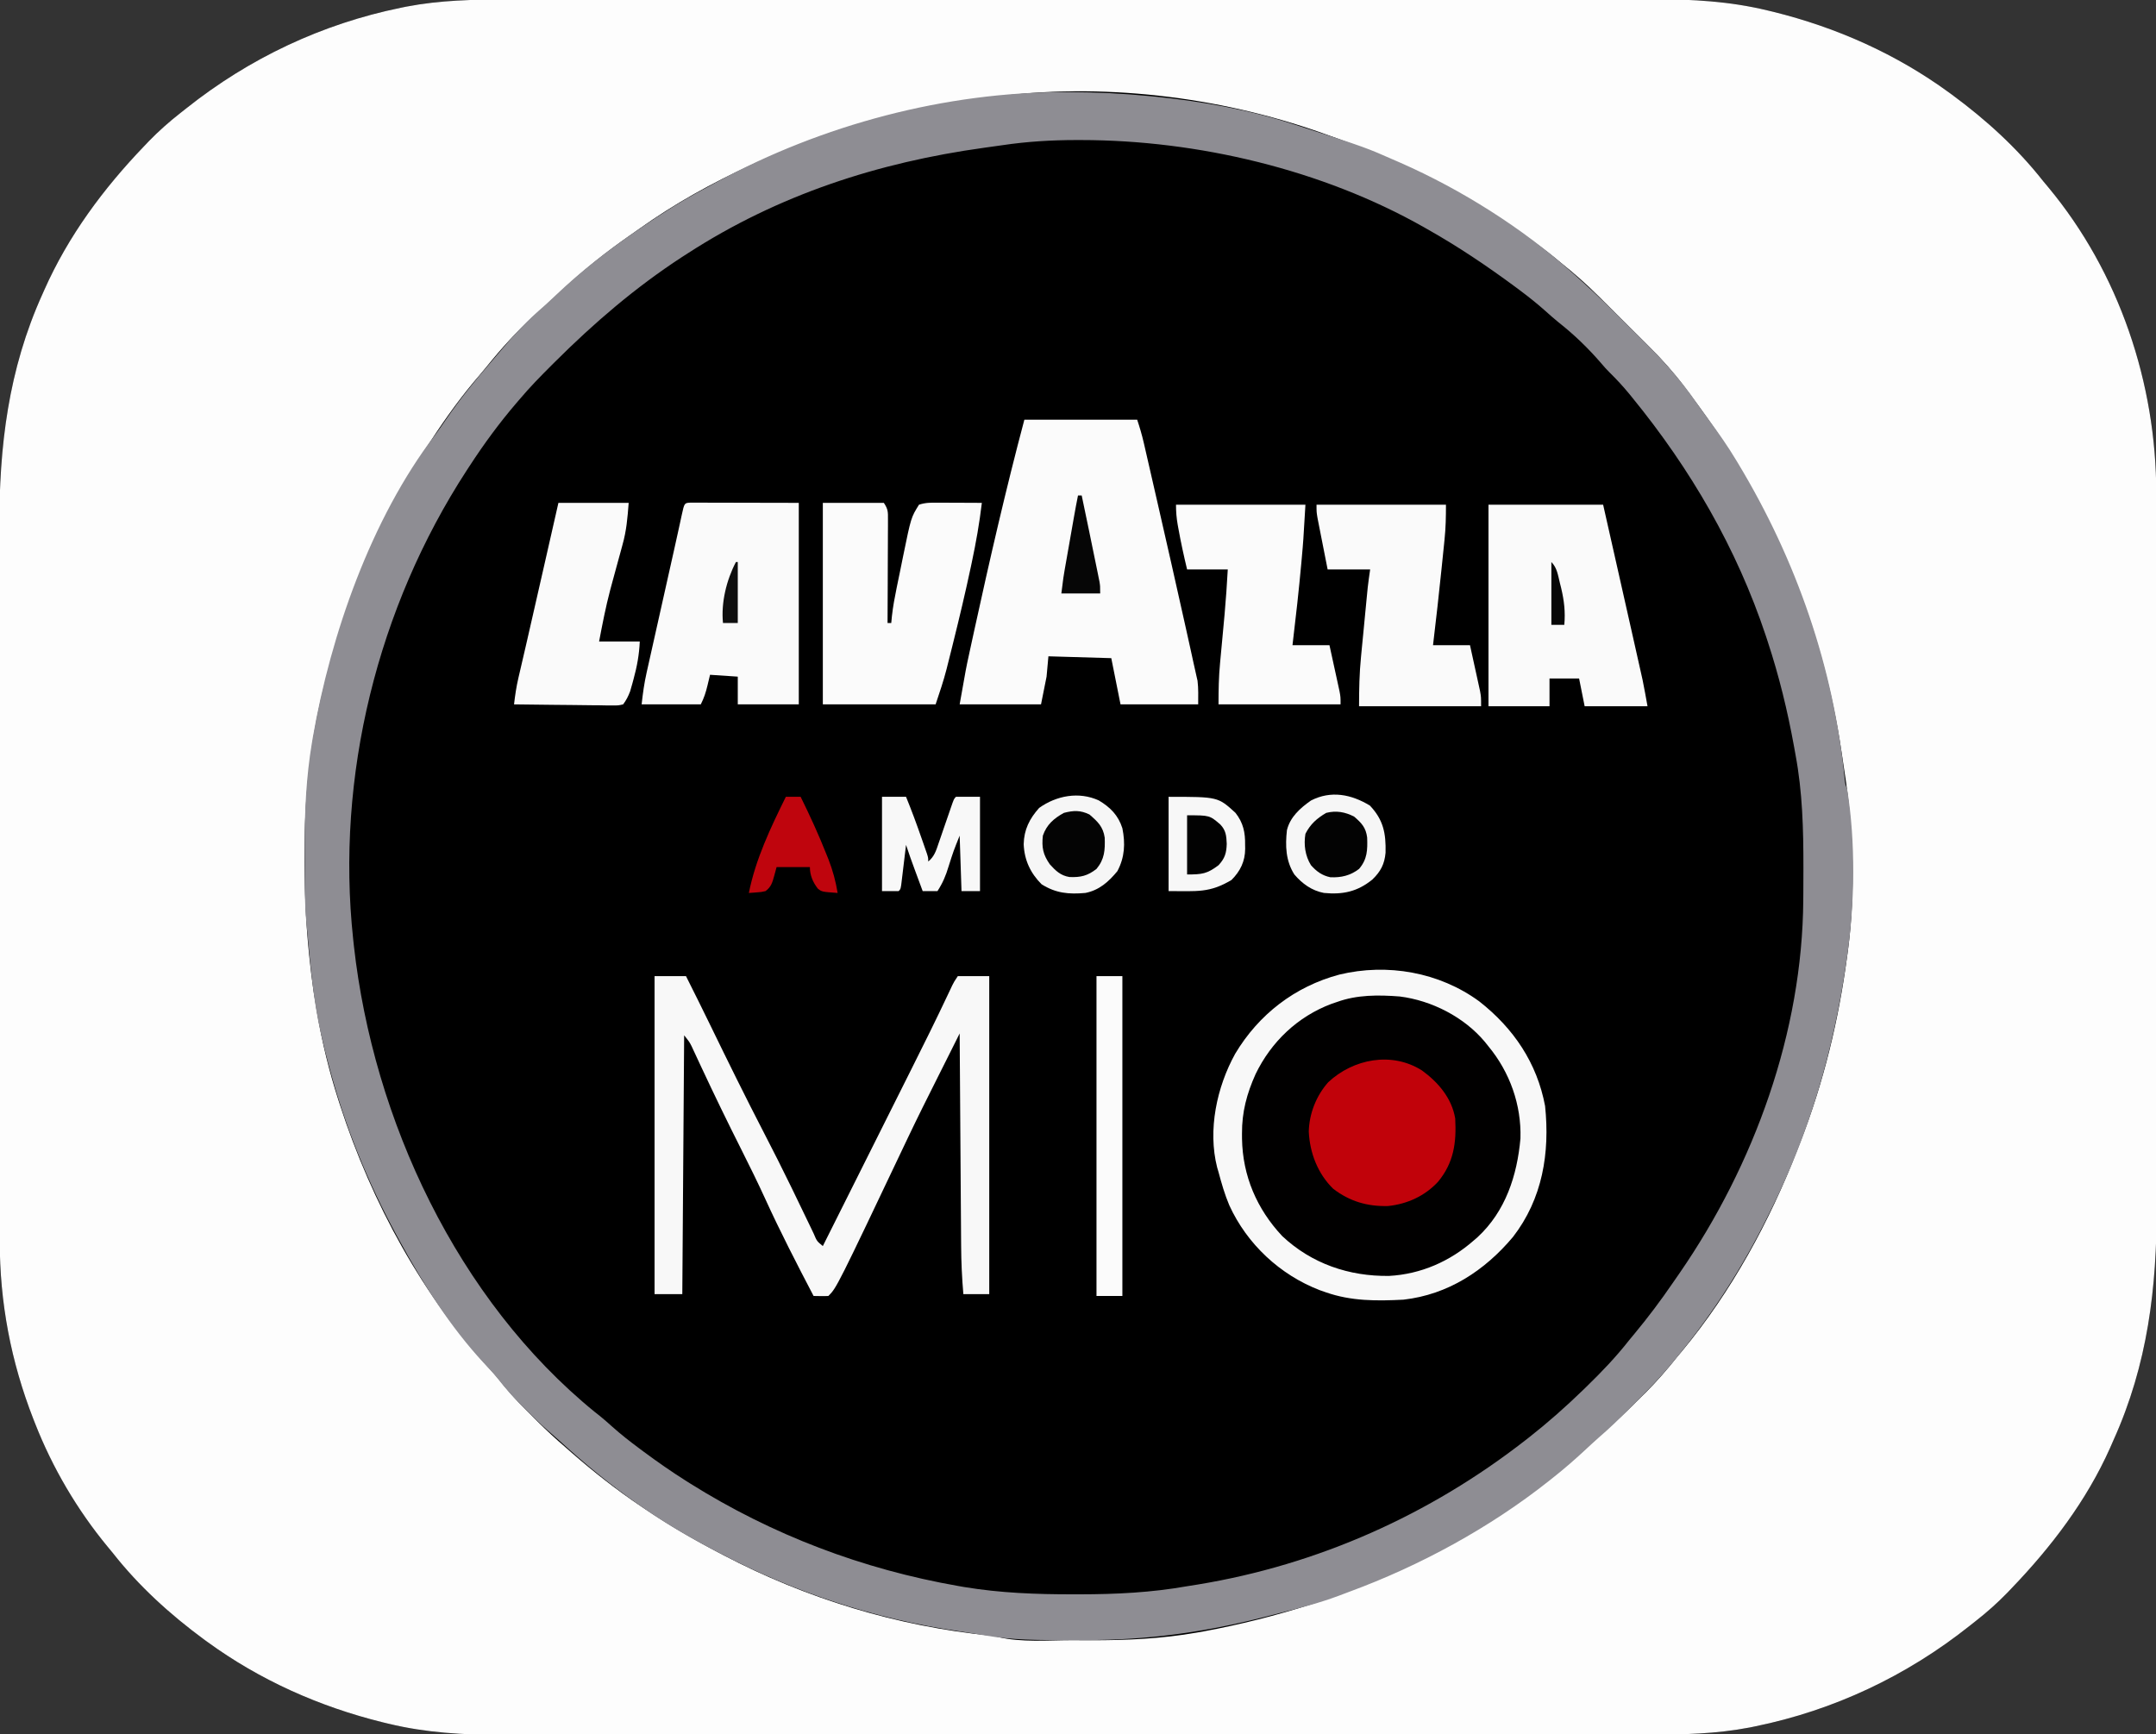
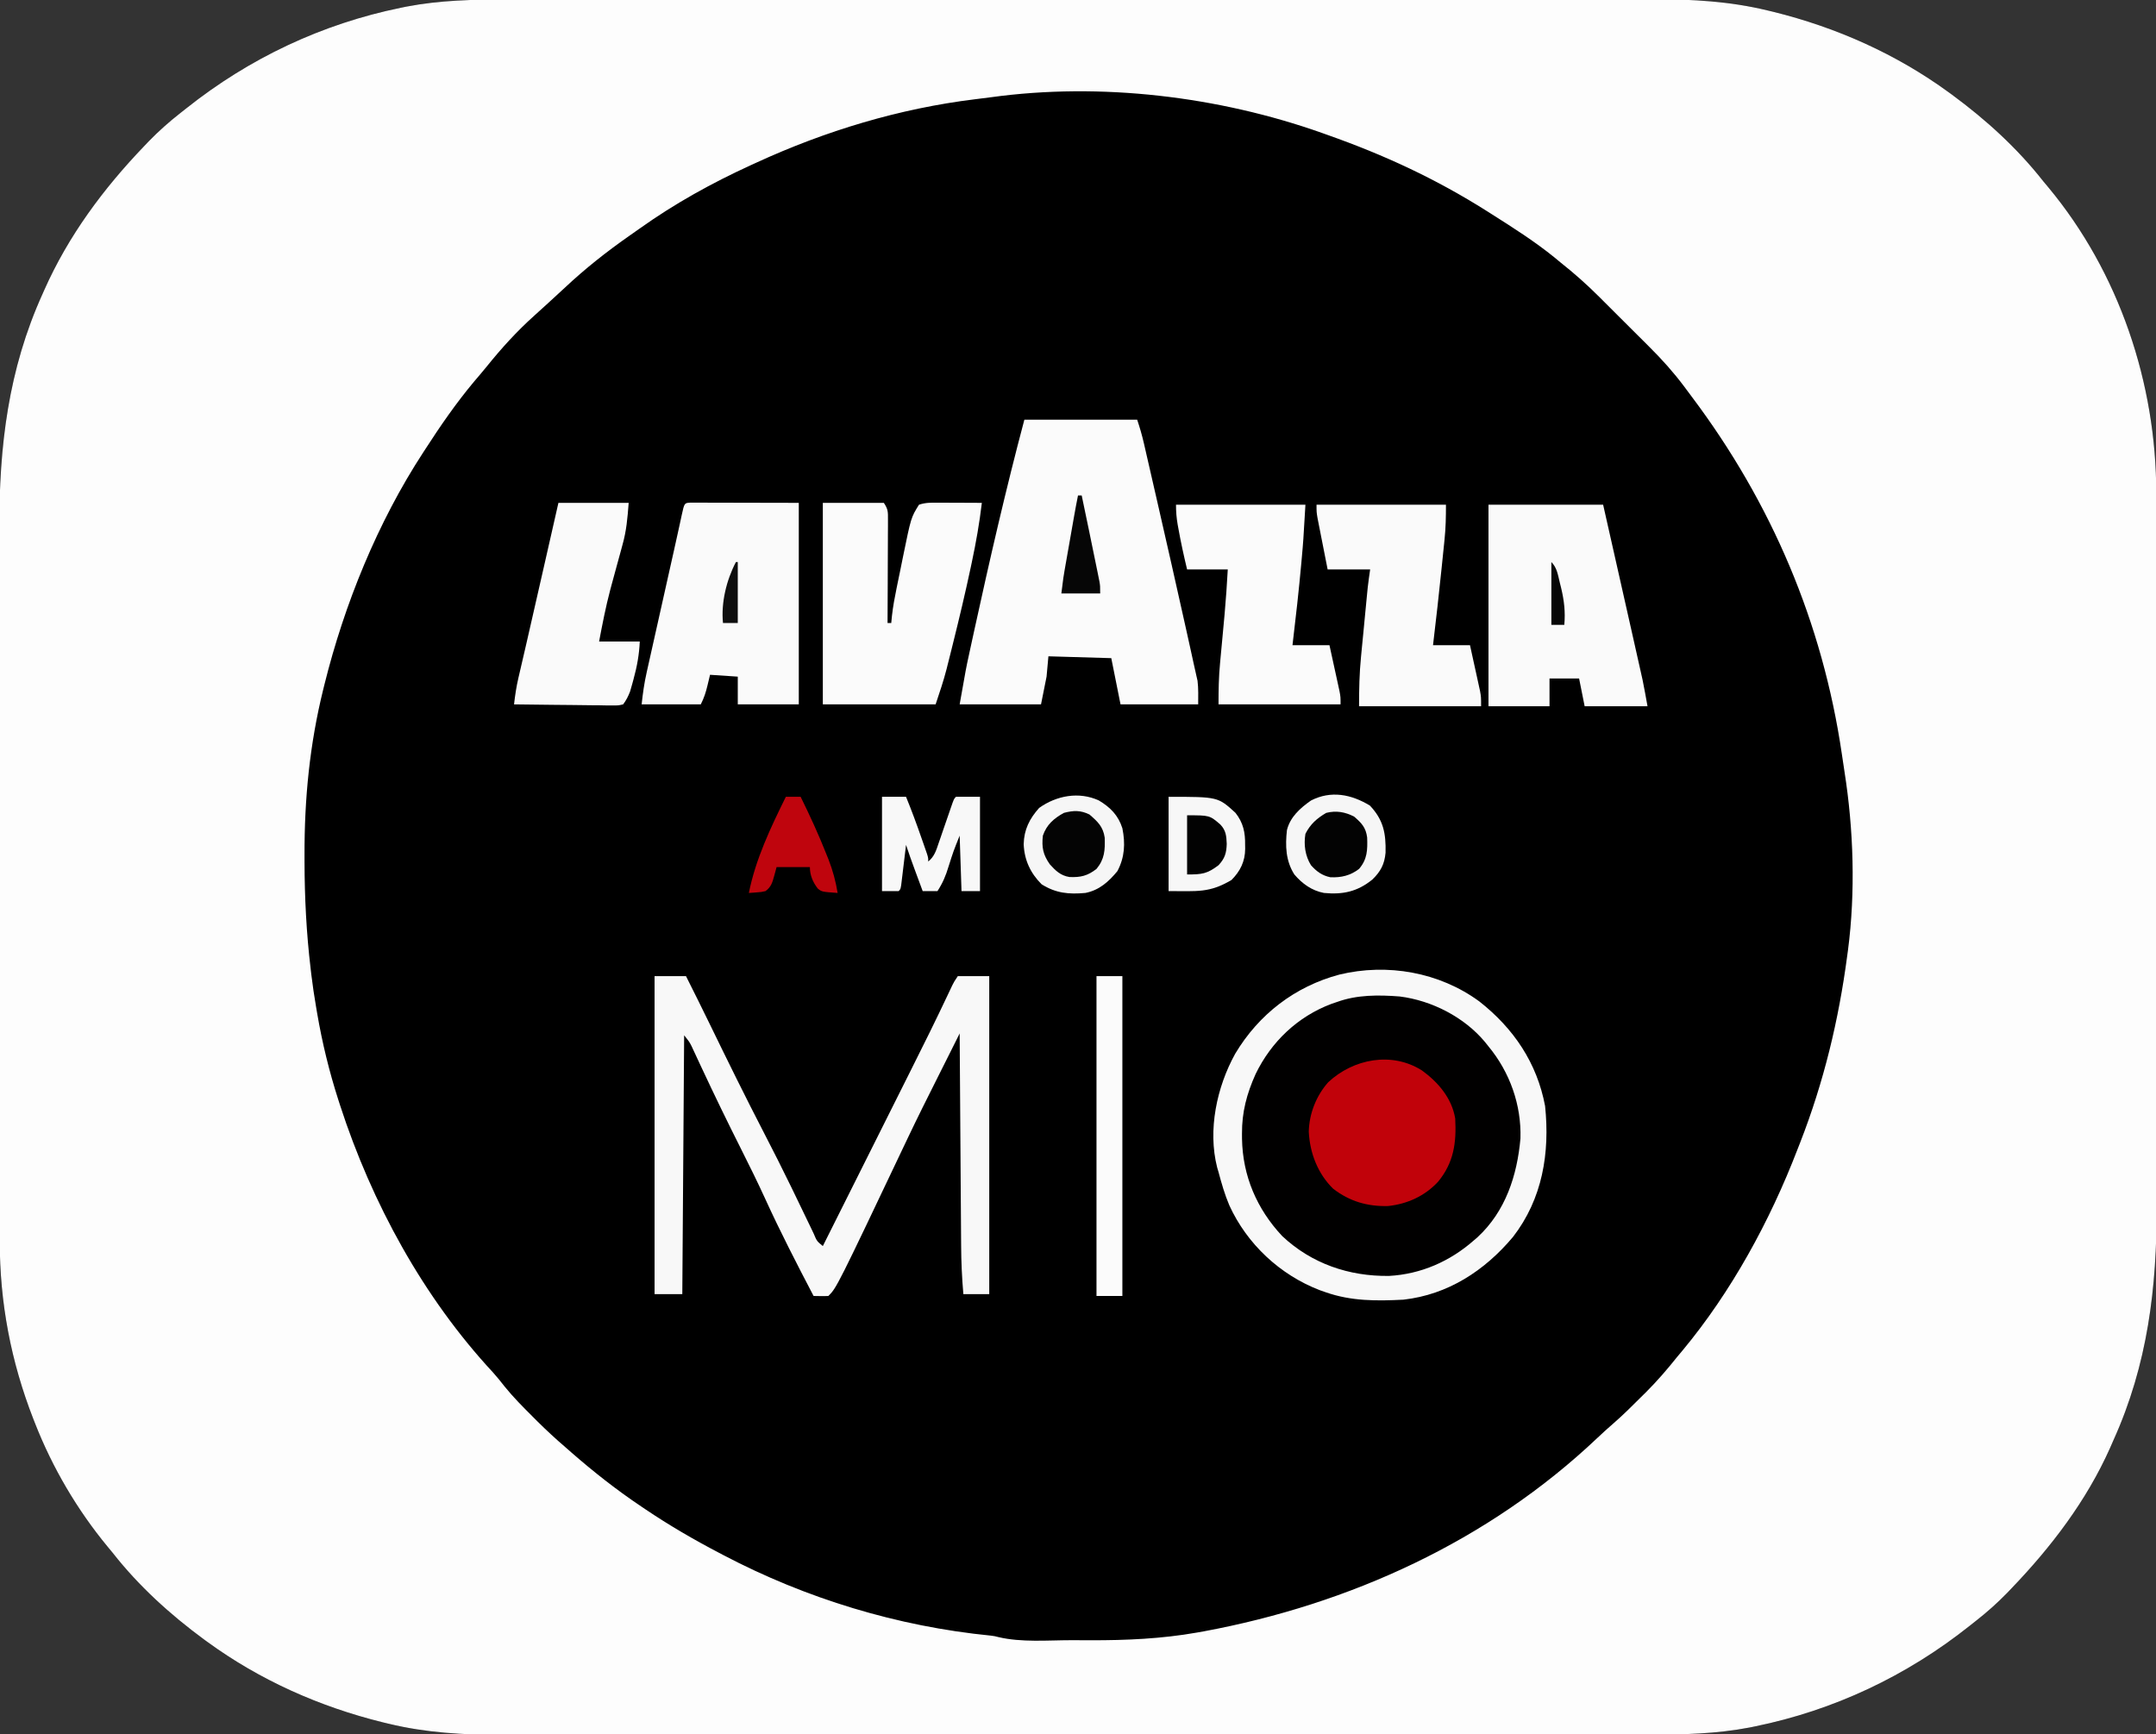
<svg xmlns="http://www.w3.org/2000/svg" width="1166" height="938">
  <rect width="100%" height="100%" fill="#333333" stroke="none" />
  <path d="M0 0 C2.77 -0.002 5.541 -0.007 8.311 -0.012 C14.309 -0.02 20.306 -0.022 26.304 -0.018 C35.224 -0.013 44.143 -0.019 53.063 -0.027 C69.924 -0.042 86.786 -0.044 103.648 -0.042 C116.673 -0.04 129.699 -0.042 142.725 -0.046 C144.599 -0.046 146.474 -0.047 148.348 -0.048 C151.173 -0.049 153.998 -0.049 156.823 -0.05 C183.073 -0.059 209.323 -0.063 235.574 -0.059 C237.057 -0.059 237.057 -0.059 238.57 -0.059 C243.58 -0.058 248.591 -0.057 253.601 -0.056 C255.094 -0.056 255.094 -0.056 256.617 -0.055 C258.629 -0.055 260.641 -0.055 262.653 -0.054 C293.954 -0.049 325.254 -0.057 356.554 -0.075 C391.759 -0.096 426.964 -0.107 462.169 -0.103 C465.927 -0.103 469.685 -0.102 473.443 -0.102 C474.368 -0.102 475.293 -0.102 476.246 -0.102 C490.18 -0.1 504.113 -0.107 518.046 -0.118 C533.904 -0.13 549.761 -0.131 565.619 -0.119 C574.479 -0.112 583.338 -0.114 592.198 -0.127 C598.134 -0.136 604.07 -0.133 610.006 -0.121 C613.376 -0.115 616.746 -0.115 620.117 -0.125 C640.751 -0.183 661.175 1.005 681.298 5.886 C682.358 6.139 683.419 6.392 684.512 6.653 C718.733 15.114 750.988 29.473 779.485 50.261 C780.05 50.673 780.616 51.085 781.198 51.51 C799.509 64.988 816.426 80.365 830.485 98.261 C831.413 99.379 832.344 100.495 833.278 101.608 C871.532 147.611 891.66 207.654 891.626 267.119 C891.628 268.926 891.631 270.733 891.635 272.539 C891.643 277.483 891.645 282.426 891.645 287.37 C891.647 292.71 891.655 298.051 891.661 303.391 C891.675 315.061 891.681 326.731 891.685 338.402 C891.688 345.698 891.692 352.994 891.697 360.291 C891.709 380.519 891.719 400.747 891.723 420.975 C891.723 422.269 891.723 423.563 891.723 424.895 C891.724 426.192 891.724 427.489 891.724 428.824 C891.725 431.451 891.725 434.078 891.725 436.706 C891.726 438.009 891.726 439.312 891.726 440.654 C891.73 461.743 891.747 482.833 891.771 503.922 C891.795 525.608 891.807 547.295 891.808 568.981 C891.809 581.143 891.815 593.305 891.833 605.467 C891.848 615.829 891.853 626.191 891.845 636.553 C891.841 641.83 891.842 647.106 891.856 652.383 C891.969 696.86 886.99 738.278 868.485 779.261 C867.864 780.679 867.243 782.097 866.622 783.515 C853.947 811.932 834.934 836.91 813.485 859.261 C812.632 860.155 811.778 861.05 810.899 861.972 C805.617 867.387 800.082 872.313 794.125 876.976 C792.962 877.887 791.802 878.805 790.646 879.726 C756.622 906.79 717.319 925.355 674.673 934.073 C673.72 934.268 672.767 934.463 671.786 934.664 C653.514 938.172 635.524 938.55 616.97 938.521 C614.2 938.523 611.43 938.528 608.66 938.533 C602.662 938.542 596.664 938.543 590.666 938.539 C581.747 938.534 572.827 938.54 563.908 938.549 C547.046 938.564 530.184 938.566 513.323 938.563 C500.297 938.561 487.271 938.563 474.246 938.567 C472.371 938.568 470.497 938.568 468.622 938.569 C465.797 938.57 462.973 938.571 460.148 938.572 C433.897 938.58 407.647 938.585 381.397 938.58 C380.408 938.58 379.419 938.58 378.401 938.58 C373.39 938.579 368.379 938.578 363.369 938.577 C361.876 938.577 361.876 938.577 360.354 938.577 C358.342 938.577 356.329 938.576 354.317 938.576 C323.017 938.57 291.717 938.578 260.416 938.597 C225.211 938.618 190.006 938.628 154.801 938.624 C151.043 938.624 147.286 938.624 143.528 938.623 C142.602 938.623 141.677 938.623 140.724 938.623 C126.791 938.622 112.857 938.628 98.924 938.639 C83.067 938.651 67.209 938.653 51.352 938.64 C42.492 938.634 33.632 938.635 24.772 938.649 C18.836 938.657 12.9 938.654 6.965 938.643 C3.594 938.637 0.224 938.637 -3.146 938.647 C-23.781 938.705 -44.205 937.516 -64.327 932.636 C-65.388 932.383 -66.449 932.13 -67.542 931.869 C-101.763 923.408 -134.018 909.048 -162.515 888.261 C-163.08 887.849 -163.645 887.436 -164.228 887.012 C-182.535 873.536 -199.466 858.161 -213.515 840.261 C-214.455 839.119 -215.398 837.98 -216.343 836.843 C-232.743 816.989 -246.105 794.244 -255.515 770.261 C-255.834 769.452 -256.153 768.644 -256.482 767.811 C-268.631 736.674 -274.674 704.795 -274.655 671.402 C-274.658 669.595 -274.661 667.789 -274.664 665.982 C-274.672 661.039 -274.674 656.095 -274.675 651.152 C-274.677 645.811 -274.684 640.471 -274.691 635.13 C-274.705 623.46 -274.711 611.79 -274.715 600.12 C-274.718 592.823 -274.722 585.527 -274.726 578.23 C-274.739 558.002 -274.749 537.774 -274.752 517.546 C-274.753 516.252 -274.753 514.959 -274.753 513.626 C-274.753 512.329 -274.753 511.033 -274.754 509.697 C-274.754 507.07 -274.755 504.443 -274.755 501.816 C-274.755 500.513 -274.755 499.21 -274.756 497.867 C-274.76 476.778 -274.777 455.689 -274.8 434.6 C-274.824 412.913 -274.837 391.227 -274.838 369.54 C-274.839 357.378 -274.844 345.216 -274.863 333.054 C-274.878 322.692 -274.883 312.331 -274.875 301.969 C-274.871 296.692 -274.872 291.415 -274.886 286.138 C-274.998 241.685 -270.057 200.21 -251.515 159.261 C-251.034 158.175 -251.034 158.175 -250.543 157.067 C-237.564 127.828 -218.597 102.271 -196.515 79.261 C-195.661 78.366 -194.808 77.471 -193.929 76.55 C-188.647 71.134 -183.111 66.208 -177.155 61.546 C-175.991 60.634 -174.832 59.717 -173.675 58.796 C-139.651 31.732 -100.348 13.166 -57.702 4.448 C-56.75 4.253 -55.797 4.058 -54.816 3.857 C-36.544 0.349 -18.554 -0.029 0 0 Z " fill="#000000" transform="translate(274.515,-0.261)" />
  <path d="M0 0 C2.77 -0.002 5.541 -0.007 8.311 -0.012 C14.309 -0.02 20.306 -0.022 26.304 -0.018 C35.224 -0.013 44.143 -0.019 53.063 -0.027 C69.924 -0.042 86.786 -0.044 103.648 -0.042 C116.673 -0.04 129.699 -0.042 142.725 -0.046 C144.599 -0.046 146.474 -0.047 148.348 -0.048 C151.173 -0.049 153.998 -0.049 156.823 -0.05 C183.073 -0.059 209.323 -0.063 235.574 -0.059 C237.057 -0.059 237.057 -0.059 238.57 -0.059 C243.58 -0.058 248.591 -0.057 253.601 -0.056 C255.094 -0.056 255.094 -0.056 256.617 -0.055 C258.629 -0.055 260.641 -0.055 262.653 -0.054 C293.954 -0.049 325.254 -0.057 356.554 -0.075 C391.759 -0.096 426.964 -0.107 462.169 -0.103 C465.927 -0.103 469.685 -0.102 473.443 -0.102 C474.368 -0.102 475.293 -0.102 476.246 -0.102 C490.18 -0.1 504.113 -0.107 518.046 -0.118 C533.904 -0.13 549.761 -0.131 565.619 -0.119 C574.479 -0.112 583.338 -0.114 592.198 -0.127 C598.134 -0.136 604.07 -0.133 610.006 -0.121 C613.376 -0.115 616.746 -0.115 620.117 -0.125 C640.751 -0.183 661.175 1.005 681.298 5.886 C682.358 6.139 683.419 6.392 684.512 6.653 C718.733 15.114 750.988 29.473 779.485 50.261 C780.05 50.673 780.616 51.085 781.198 51.51 C799.509 64.988 816.426 80.365 830.485 98.261 C831.413 99.379 832.344 100.495 833.278 101.608 C871.532 147.611 891.66 207.654 891.626 267.119 C891.628 268.926 891.631 270.733 891.635 272.539 C891.643 277.483 891.645 282.426 891.645 287.37 C891.647 292.71 891.655 298.051 891.661 303.391 C891.675 315.061 891.681 326.731 891.685 338.402 C891.688 345.698 891.692 352.994 891.697 360.291 C891.709 380.519 891.719 400.747 891.723 420.975 C891.723 422.269 891.723 423.563 891.723 424.895 C891.724 426.192 891.724 427.489 891.724 428.824 C891.725 431.451 891.725 434.078 891.725 436.706 C891.726 438.009 891.726 439.312 891.726 440.654 C891.73 461.743 891.747 482.833 891.771 503.922 C891.795 525.608 891.807 547.295 891.808 568.981 C891.809 581.143 891.815 593.305 891.833 605.467 C891.848 615.829 891.853 626.191 891.845 636.553 C891.841 641.83 891.842 647.106 891.856 652.383 C891.969 696.86 886.99 738.278 868.485 779.261 C867.864 780.679 867.243 782.097 866.622 783.515 C853.947 811.932 834.934 836.91 813.485 859.261 C812.632 860.155 811.778 861.05 810.899 861.972 C805.617 867.387 800.082 872.313 794.125 876.976 C792.962 877.887 791.802 878.805 790.646 879.726 C756.622 906.79 717.319 925.355 674.673 934.073 C673.72 934.268 672.767 934.463 671.786 934.664 C653.514 938.172 635.524 938.55 616.97 938.521 C614.2 938.523 611.43 938.528 608.66 938.533 C602.662 938.542 596.664 938.543 590.666 938.539 C581.747 938.534 572.827 938.54 563.908 938.549 C547.046 938.564 530.184 938.566 513.323 938.563 C500.297 938.561 487.271 938.563 474.246 938.567 C472.371 938.568 470.497 938.568 468.622 938.569 C465.797 938.57 462.973 938.571 460.148 938.572 C433.897 938.58 407.647 938.585 381.397 938.58 C380.408 938.58 379.419 938.58 378.401 938.58 C373.39 938.579 368.379 938.578 363.369 938.577 C361.876 938.577 361.876 938.577 360.354 938.577 C358.342 938.577 356.329 938.576 354.317 938.576 C323.017 938.57 291.717 938.578 260.416 938.597 C225.211 938.618 190.006 938.628 154.801 938.624 C151.043 938.624 147.286 938.624 143.528 938.623 C142.602 938.623 141.677 938.623 140.724 938.623 C126.791 938.622 112.857 938.628 98.924 938.639 C83.067 938.651 67.209 938.653 51.352 938.64 C42.492 938.634 33.632 938.635 24.772 938.649 C18.836 938.657 12.9 938.654 6.965 938.643 C3.594 938.637 0.224 938.637 -3.146 938.647 C-23.781 938.705 -44.205 937.516 -64.327 932.636 C-65.388 932.383 -66.449 932.13 -67.542 931.869 C-101.763 923.408 -134.018 909.048 -162.515 888.261 C-163.08 887.849 -163.645 887.436 -164.228 887.012 C-182.535 873.536 -199.466 858.161 -213.515 840.261 C-214.455 839.119 -215.398 837.98 -216.343 836.843 C-232.743 816.989 -246.105 794.244 -255.515 770.261 C-255.834 769.452 -256.153 768.644 -256.482 767.811 C-268.631 736.674 -274.674 704.795 -274.655 671.402 C-274.658 669.595 -274.661 667.789 -274.664 665.982 C-274.672 661.039 -274.674 656.095 -274.675 651.152 C-274.677 645.811 -274.684 640.471 -274.691 635.13 C-274.705 623.46 -274.711 611.79 -274.715 600.12 C-274.718 592.823 -274.722 585.527 -274.726 578.23 C-274.739 558.002 -274.749 537.774 -274.752 517.546 C-274.753 516.252 -274.753 514.959 -274.753 513.626 C-274.753 512.329 -274.753 511.033 -274.754 509.697 C-274.754 507.07 -274.755 504.443 -274.755 501.816 C-274.755 500.513 -274.755 499.21 -274.756 497.867 C-274.76 476.778 -274.777 455.689 -274.8 434.6 C-274.824 412.913 -274.837 391.227 -274.838 369.54 C-274.839 357.378 -274.844 345.216 -274.863 333.054 C-274.878 322.692 -274.883 312.331 -274.875 301.969 C-274.871 296.692 -274.872 291.415 -274.886 286.138 C-274.998 241.685 -270.057 200.21 -251.515 159.261 C-251.034 158.175 -251.034 158.175 -250.543 157.067 C-237.564 127.828 -218.597 102.271 -196.515 79.261 C-195.661 78.366 -194.808 77.471 -193.929 76.55 C-188.647 71.134 -183.111 66.208 -177.155 61.546 C-175.991 60.634 -174.832 59.717 -173.675 58.796 C-139.651 31.732 -100.348 13.166 -57.702 4.448 C-56.75 4.253 -55.797 4.058 -54.816 3.857 C-36.544 0.349 -18.554 -0.029 0 0 Z M261.524 52.846 C258.609 53.244 255.692 53.604 252.77 53.952 C211.848 58.96 171.885 71.057 134.485 88.261 C133.541 88.691 132.596 89.121 131.623 89.565 C110.522 99.226 90.497 110.303 71.581 123.769 C69.624 125.162 67.658 126.54 65.688 127.913 C53.445 136.492 41.844 145.642 30.953 155.886 C28.484 158.199 25.982 160.478 23.485 162.761 C22.991 163.214 22.498 163.668 21.989 164.136 C19.478 166.443 16.957 168.738 14.415 171.011 C5.005 179.456 -3.318 188.627 -11.249 198.472 C-13.543 201.296 -15.902 204.056 -18.265 206.823 C-27.848 218.302 -36.421 230.698 -44.515 243.261 C-44.886 243.829 -45.258 244.397 -45.641 244.982 C-70.249 282.679 -88.27 327.013 -99.077 370.636 C-99.272 371.418 -99.467 372.201 -99.668 373.007 C-107.038 402.777 -109.929 432.431 -109.827 463.073 C-109.826 464.171 -109.825 465.269 -109.824 466.401 C-109.784 485.824 -108.803 504.976 -106.515 524.261 C-106.397 525.276 -106.28 526.291 -106.159 527.336 C-105.442 533.342 -104.542 539.301 -103.515 545.261 C-103.348 546.253 -103.18 547.245 -103.008 548.267 C-100.262 564.291 -96.495 579.787 -91.515 595.261 C-91.207 596.221 -90.899 597.181 -90.581 598.17 C-73.428 650.928 -45.676 701.964 -7.804 742.722 C-5.625 745.138 -3.636 747.63 -1.64 750.198 C3.043 756.008 8.275 761.237 13.548 766.511 C14.399 767.363 15.25 768.215 16.127 769.092 C21.091 774.013 26.174 778.719 31.485 783.261 C32.568 784.21 33.65 785.161 34.731 786.112 C46.712 796.561 59.261 806.427 72.485 815.261 C73.148 815.708 73.81 816.156 74.493 816.618 C87.409 825.322 100.685 833.047 114.485 840.261 C115.185 840.63 115.885 840.999 116.607 841.38 C161.517 864.968 210.871 879.994 261.368 884.983 C263.485 885.261 263.485 885.261 265.38 885.758 C277.895 888.746 292.189 887.447 304.942 887.446 C308.385 887.448 311.826 887.466 315.268 887.485 C334.531 887.535 353.794 886.682 372.798 883.323 C373.96 883.119 375.123 882.915 376.321 882.705 C455.483 868.001 530.378 833.879 589.161 778.244 C592.146 775.42 595.162 772.661 598.278 769.983 C603.379 765.548 608.143 760.787 612.923 756.011 C613.813 755.133 614.703 754.255 615.62 753.351 C621.682 747.302 627.154 740.957 632.485 734.261 C633.462 733.087 634.442 731.916 635.427 730.749 C661.848 698.969 682.675 660.714 697.485 622.261 C697.999 620.948 698.513 619.635 699.028 618.322 C711.804 585.584 719.88 552.089 724.485 517.261 C724.615 516.315 724.745 515.369 724.879 514.395 C729.022 482.855 727.946 448.934 723.003 417.563 C722.511 414.427 722.046 411.289 721.591 408.147 C711.158 337.099 683.555 272.243 640.492 214.934 C639.098 213.076 637.711 211.213 636.331 209.345 C630.522 201.606 624.28 194.623 617.395 187.808 C616.359 186.772 615.324 185.736 614.289 184.699 C612.14 182.55 609.985 180.406 607.827 178.267 C605.091 175.553 602.367 172.829 599.646 170.102 C597.516 167.968 595.381 165.84 593.244 163.713 C592.239 162.712 591.235 161.709 590.232 160.704 C583.638 154.108 576.79 148.057 569.485 142.261 C568.374 141.344 567.264 140.425 566.157 139.503 C555.516 130.882 544.044 123.582 532.485 116.261 C531.562 115.674 530.638 115.088 529.686 114.484 C502.123 97.041 474.207 84.108 443.485 73.261 C441.997 72.73 441.997 72.73 440.478 72.189 C384.462 52.325 320.545 44.718 261.524 52.846 Z " fill="#FDFDFD" transform="translate(274.515,-0.261)" />
-   <path d="M0 0 C0.738 0 1.476 0.001 2.236 0.001 C16.884 0.025 31.417 0.764 46 2.188 C47.493 2.332 47.493 2.332 49.017 2.48 C73.973 5.014 99.117 9.444 123 17.188 C124.355 17.623 125.71 18.059 127.065 18.494 C162.53 29.928 162.53 29.928 179 37.188 C180.211 37.715 180.211 37.715 181.447 38.253 C214.241 52.7 247.326 73.505 274.089 97.476 C275.448 98.694 276.811 99.908 278.176 101.119 C287.205 109.174 295.777 117.667 304.357 126.194 C306.272 128.096 308.193 129.99 310.122 131.877 C321.701 143.228 332.284 154.617 341.478 167.996 C343.702 171.198 346.01 174.335 348.317 177.476 C353.494 184.543 358.501 191.666 363 199.188 C363.383 199.821 363.766 200.455 364.161 201.107 C395.635 253.377 415.716 311.285 421.706 372.044 C421.958 374.368 421.958 374.368 423 377.188 C427.577 405.858 427.088 438.506 423 467.188 C422.817 468.475 422.634 469.763 422.445 471.089 C415.584 518.302 402.545 563.448 381 606.188 C380.554 607.088 380.108 607.988 379.648 608.916 C366.642 635.071 350.831 659.966 332.317 682.578 C331.455 683.631 330.599 684.688 329.75 685.75 C322.658 694.591 314.753 702.617 306.75 710.625 C306.23 711.146 305.711 711.666 305.175 712.203 C299.849 717.528 294.486 722.767 288.761 727.669 C286.53 729.593 284.383 731.597 282.235 733.611 C276.039 739.421 269.689 744.946 263 750.188 C262.456 750.62 261.913 751.052 261.353 751.497 C229.625 776.607 191.809 797.17 153.867 811.132 C151.909 811.853 149.957 812.591 148.01 813.343 C137.876 817.152 127.505 819.826 117.017 822.472 C113.965 823.243 110.917 824.028 107.869 824.814 C75.67 833.047 44.283 837.378 11.048 837.318 C7.507 837.313 3.967 837.318 0.426 837.324 C-14.217 837.329 -28.78 837.334 -43.25 834.812 C-44.881 834.54 -46.513 834.268 -48.145 833.996 C-48.955 833.859 -49.765 833.722 -50.6 833.582 C-52.88 833.207 -55.162 832.864 -57.449 832.535 C-102.885 825.928 -146.372 811.552 -187 790.188 C-187.898 789.72 -188.797 789.252 -189.722 788.77 C-203.368 781.64 -216.409 774.048 -229 765.188 C-229.647 764.737 -230.294 764.287 -230.96 763.824 C-245.952 753.388 -259.997 741.758 -273.488 729.453 C-275.57 727.576 -277.676 725.739 -279.797 723.906 C-284 720.234 -287.994 716.385 -291.938 712.438 C-292.638 711.737 -293.338 711.037 -294.059 710.315 C-298.646 705.679 -302.852 700.936 -306.879 695.805 C-309.213 692.925 -311.705 690.257 -314.25 687.562 C-332.481 667.959 -347.211 644.612 -360 621.188 C-360.479 620.313 -360.958 619.439 -361.451 618.539 C-377.25 589.493 -389.53 559.153 -398 527.188 C-398.284 526.14 -398.284 526.14 -398.573 525.071 C-399.815 520.464 -400.943 515.84 -402 511.188 C-402.243 510.141 -402.243 510.141 -402.491 509.073 C-406.584 491.049 -408.108 472.569 -409.811 454.196 C-409.974 452.467 -410.15 450.74 -410.328 449.013 C-411.299 438.614 -411.186 428.17 -411.185 417.736 C-411.187 414.421 -411.206 411.106 -411.225 407.791 C-411.274 389.127 -410.405 370.436 -407.312 352 C-407.143 350.983 -406.973 349.965 -406.799 348.917 C-397.141 293.408 -375.243 230.746 -340.883 185.676 C-338.696 182.786 -336.665 179.808 -334.625 176.812 C-327.363 166.25 -319.418 156.349 -311.016 146.676 C-309.022 144.38 -307.054 142.067 -305.109 139.73 C-298.084 131.291 -290.751 123.456 -282.398 116.309 C-279.844 114.05 -277.377 111.715 -274.905 109.367 C-261.515 96.683 -247.224 85.577 -232 75.188 C-231.173 74.619 -230.346 74.05 -229.494 73.463 C-218.398 65.845 -207.198 58.711 -195.3 52.412 C-192.92 51.145 -190.558 49.849 -188.195 48.551 C-131.435 17.675 -64.664 -0.09 0 0 Z M-33.892 28.726 C-37.161 29.211 -40.435 29.658 -43.711 30.102 C-101.172 38.044 -155.115 55.565 -204 87.188 C-205.105 87.895 -206.209 88.603 -207.348 89.332 C-232.464 105.742 -254.672 124.806 -275.875 145.938 C-276.695 146.753 -276.695 146.753 -277.531 147.585 C-283.572 153.604 -289.504 159.659 -295 166.188 C-295.539 166.814 -296.078 167.441 -296.633 168.087 C-305.921 178.925 -314.221 190.227 -322 202.188 C-322.529 202.996 -323.059 203.805 -323.604 204.639 C-371.821 278.795 -394.45 370.115 -385 458.188 C-384.87 459.406 -384.739 460.624 -384.605 461.878 C-374.124 555.748 -328.763 653.374 -254.25 714 C-253.451 714.625 -252.652 715.25 -251.828 715.895 C-249.401 717.863 -247.091 719.894 -244.773 721.988 C-240.16 726.112 -235.341 729.874 -230.375 733.562 C-229.5 734.214 -228.626 734.865 -227.725 735.536 C-220.312 741.02 -212.801 746.272 -205 751.188 C-203.936 751.861 -203.936 751.861 -202.85 752.547 C-158.321 780.488 -109.483 799.017 -57.75 808.062 C-56.659 808.254 -55.567 808.445 -54.443 808.641 C-34.891 811.859 -15.542 812.591 4.25 812.562 C6.169 812.563 6.169 812.563 8.126 812.563 C27.766 812.536 46.644 811.615 66 808.188 C67.972 807.87 69.945 807.555 71.918 807.242 C136.798 796.572 197.239 769.569 249 729.188 C249.662 728.671 250.325 728.154 251.007 727.622 C261.161 719.647 270.733 711.174 280 702.188 C280.682 701.528 281.363 700.868 282.065 700.188 C290.251 692.23 297.953 684.185 305 675.188 C305.999 673.974 307.002 672.763 308.008 671.555 C315.33 662.732 322.144 653.664 328.62 644.203 C329.897 642.337 331.188 640.481 332.48 638.625 C372.756 580.171 398.767 508.421 399.238 437.016 C399.253 435.173 399.253 435.173 399.268 433.293 C399.293 429.341 399.307 425.389 399.312 421.438 C399.314 420.764 399.315 420.09 399.316 419.396 C399.334 398.709 398.833 378.582 395 358.188 C394.75 356.803 394.501 355.418 394.252 354.034 C390.75 334.715 386.153 315.849 380 297.188 C379.494 295.645 379.494 295.645 378.978 294.072 C363.204 246.676 338.312 203.897 306.812 165.312 C306.242 164.611 305.672 163.909 305.085 163.186 C301.751 159.136 298.267 155.363 294.52 151.693 C292.829 150.018 291.275 148.265 289.75 146.438 C282.785 138.4 275.256 131.128 266.898 124.551 C264.438 122.545 262.086 120.48 259.73 118.355 C255.297 114.396 250.7 110.742 245.938 107.188 C245.09 106.554 244.242 105.92 243.368 105.267 C228.21 94.06 212.435 83.444 196 74.188 C195.339 73.81 194.678 73.432 193.998 73.043 C139.021 41.899 71.678 25.991 8.75 25.938 C7.918 25.936 7.086 25.935 6.229 25.934 C-7.294 25.945 -20.5 26.734 -33.892 28.726 Z " fill="#8E8D93" transform="translate(576,49.812)" />
  <path d="M0 0 C18.556 14.545 31.221 33.247 35.609 56.594 C38.249 81.988 34.214 106.792 18.25 127.414 C2.958 145.649 -16.89 158.638 -41 161.352 C-55.44 162.102 -69.255 162.18 -83 157.352 C-84.071 156.978 -85.142 156.604 -86.246 156.219 C-107.772 147.937 -125.589 131.257 -135.164 110.328 C-137.632 104.492 -139.371 98.465 -141 92.352 C-141.246 91.518 -141.492 90.684 -141.746 89.824 C-146.908 69.57 -141.948 46.343 -132 28.352 C-119.297 7.045 -99.662 -8.079 -75.677 -14.481 C-49.744 -20.763 -21.584 -15.818 0 0 Z " fill="#010000" transform="translate(800,541.648)" />
  <path d="M0 0 C20.13 0 40.26 0 61 0 C62.421 4.262 63.598 8.266 64.597 12.617 C64.744 13.254 64.891 13.891 65.043 14.547 C65.529 16.656 66.011 18.765 66.492 20.875 C66.838 22.379 67.184 23.884 67.53 25.388 C68.457 29.422 69.38 33.458 70.302 37.494 C70.875 39.999 71.449 42.505 72.023 45.01 C77.061 66.992 82.048 88.985 86.938 111 C87.186 112.118 87.435 113.237 87.691 114.389 C88.388 117.53 89.083 120.671 89.777 123.812 C89.976 124.707 90.174 125.602 90.378 126.524 C90.747 128.201 91.112 129.878 91.472 131.557 C91.829 133.208 92.199 134.856 92.582 136.501 C92.766 137.33 92.95 138.158 93.139 139.012 C93.304 139.732 93.47 140.452 93.641 141.194 C94.183 145.43 94 149.73 94 154 C80.14 154 66.28 154 52 154 C50.35 145.75 48.7 137.5 47 129 C30.17 128.505 30.17 128.505 13 128 C12.67 131.63 12.34 135.26 12 139 C11.01 143.95 10.02 148.9 9 154 C-5.52 154 -20.04 154 -35 154 C-31.539 134.39 -31.539 134.39 -30.012 127.387 C-29.832 126.553 -29.653 125.72 -29.468 124.861 C-28.879 122.135 -28.284 119.411 -27.688 116.688 C-27.478 115.727 -27.269 114.767 -27.053 113.778 C-18.737 75.697 -10.019 37.671 0 0 Z " fill="#FBFBFB" transform="translate(554,227)" />
  <path d="M0 0 C5.61 0 11.22 0 17 0 C21.423 8.799 25.803 17.616 30.109 26.473 C39.662 46.108 49.286 65.692 59.333 85.08 C64.287 94.647 69.136 104.255 73.844 113.945 C74.329 114.943 74.814 115.941 75.313 116.97 C77.678 121.844 80.033 126.723 82.375 131.608 C83.222 133.361 84.068 135.114 84.914 136.867 C85.3 137.679 85.685 138.49 86.082 139.326 C87.771 143.349 87.771 143.349 91 146 C98.636 130.752 106.269 115.504 113.899 100.254 C117.443 93.17 120.989 86.087 124.535 79.005 C127.633 72.82 130.729 66.634 133.823 60.448 C135.456 57.183 137.09 53.919 138.725 50.655 C145.488 37.159 152.203 23.647 158.636 9.99 C159.053 9.11 159.469 8.229 159.898 7.322 C160.258 6.556 160.618 5.789 160.989 5 C162 3 162 3 164 0 C169.61 0 175.22 0 181 0 C181 56.76 181 113.52 181 172 C176.38 172 171.76 172 167 172 C166.247 163.236 165.839 154.568 165.795 145.774 C165.785 144.524 165.775 143.273 165.765 141.985 C165.739 138.602 165.717 135.218 165.697 131.835 C165.675 128.282 165.647 124.73 165.621 121.177 C165.571 114.47 165.526 107.762 165.483 101.055 C165.433 93.41 165.378 85.765 165.323 78.121 C165.21 62.414 165.103 46.707 165 31 C164.465 32.07 163.93 33.14 163.379 34.243 C162.663 35.676 161.946 37.109 161.23 38.543 C160.879 39.245 160.528 39.946 160.167 40.669 C157.891 45.221 155.61 49.77 153.324 54.316 C147.778 65.358 142.235 76.398 136.938 87.562 C98.505 168.495 98.505 168.495 94 173 C91.329 173.141 88.676 173.042 86 173 C76.931 155.636 67.966 138.273 59.84 120.444 C55.711 111.423 51.338 102.545 46.875 93.688 C39.509 79.062 32.362 64.346 25.434 49.508 C25.023 48.632 24.612 47.755 24.189 46.853 C23.423 45.215 22.66 43.576 21.903 41.934 C21.563 41.21 21.224 40.485 20.875 39.738 C20.584 39.11 20.292 38.481 19.992 37.833 C18.812 35.545 18.812 35.545 16 32 C15.67 78.2 15.34 124.4 15 172 C10.05 172 5.1 172 0 172 C0 115.24 0 58.48 0 0 Z " fill="#F8F8F8" transform="translate(354,528)" />
  <path d="M0 0 C20.46 0 40.92 0 62 0 C65.752 16.636 65.752 16.636 67.395 23.92 C68.5 28.823 69.605 33.726 70.711 38.629 C72.984 48.704 75.254 58.781 77.519 68.859 C77.985 70.934 78.452 73.01 78.92 75.085 C79.748 78.769 80.574 82.453 81.398 86.137 C81.754 87.715 81.754 87.715 82.117 89.326 C82.449 90.811 82.449 90.811 82.787 92.327 C82.974 93.164 83.162 94.001 83.355 94.863 C84.32 99.559 85.142 104.283 86 109 C74.78 109 63.56 109 52 109 C51.01 104.05 50.02 99.1 49 94 C43.72 94 38.44 94 33 94 C33 98.95 33 103.9 33 109 C22.11 109 11.22 109 0 109 C0 73.03 0 37.06 0 0 Z " fill="#FAFAFA" transform="translate(805,273)" />
  <path d="M0 0 C1.622 0.003 1.622 0.003 3.277 0.007 C4.515 0.007 5.754 0.007 7.03 0.007 C8.998 0.015 8.998 0.015 11.005 0.023 C12.803 0.024 12.803 0.024 14.636 0.026 C19.133 0.031 23.63 0.045 28.126 0.058 C38.171 0.078 48.215 0.099 58.564 0.12 C58.564 36.09 58.564 72.06 58.564 109.12 C47.674 109.12 36.784 109.12 25.564 109.12 C25.564 104.17 25.564 99.22 25.564 94.12 C20.614 93.79 15.664 93.46 10.564 93.12 C10.11 95.018 9.656 96.915 9.189 98.87 C8.276 102.687 7.337 105.575 5.564 109.12 C-4.996 109.12 -15.556 109.12 -26.436 109.12 C-25.78 103.215 -25.039 97.691 -23.734 91.949 C-23.564 91.186 -23.395 90.424 -23.221 89.638 C-22.665 87.143 -22.104 84.649 -21.542 82.155 C-21.149 80.395 -20.756 78.635 -20.364 76.875 C-19.332 72.25 -18.295 67.626 -17.256 63.003 C-16.213 58.355 -15.175 53.705 -14.137 49.056 C-12.962 43.796 -11.787 38.537 -10.608 33.278 C-10.338 32.074 -10.338 32.074 -10.063 30.845 C-9.709 29.271 -9.356 27.697 -9.002 26.124 C-8.092 22.072 -7.194 18.019 -6.315 13.961 C-6.133 13.126 -5.951 12.292 -5.763 11.432 C-5.415 9.833 -5.07 8.233 -4.728 6.633 C-3.315 0.164 -3.315 0.164 0 0 Z " fill="#FAFAFA" transform="translate(373.436,271.88)" />
  <path d="M0 0 C10.89 0 21.78 0 33 0 C35.338 3.506 35.244 4.889 35.227 9.032 C35.227 10.273 35.227 11.514 35.227 12.793 C35.216 14.147 35.206 15.501 35.195 16.855 C35.192 18.241 35.189 19.627 35.187 21.013 C35.179 24.658 35.159 28.302 35.137 31.947 C35.117 35.667 35.108 39.387 35.098 43.107 C35.076 50.405 35.042 57.702 35 65 C35.66 65 36.32 65 37 65 C37.126 63.718 37.252 62.437 37.382 61.116 C37.946 56.059 38.867 51.118 39.891 46.137 C40.077 45.223 40.264 44.31 40.456 43.369 C40.85 41.449 41.247 39.528 41.646 37.609 C42.246 34.708 42.828 31.804 43.41 28.9 C47.707 7.9 47.707 7.9 52 1 C55.538 -0.179 58.341 -0.113 62.074 -0.098 C63.1 -0.096 63.1 -0.096 64.146 -0.093 C66.327 -0.088 68.507 -0.075 70.688 -0.062 C72.167 -0.057 73.647 -0.053 75.127 -0.049 C78.751 -0.038 82.376 -0.021 86 0 C84.715 10.862 82.842 21.494 80.562 32.188 C80.394 32.983 80.226 33.778 80.053 34.598 C77.068 48.676 73.731 62.662 70.25 76.625 C69.902 78.028 69.902 78.028 69.547 79.459 C68.876 82.154 68.197 84.847 67.516 87.539 C67.321 88.319 67.126 89.099 66.926 89.902 C65.256 96.422 63.146 102.562 61 109 C40.87 109 20.74 109 0 109 C0 73.03 0 37.06 0 0 Z " fill="#FBFBFB" transform="translate(445,272)" />
  <path d="M0 0 C18.556 14.545 31.221 33.247 35.609 56.594 C38.249 81.988 34.214 106.792 18.25 127.414 C2.958 145.649 -16.89 158.638 -41 161.352 C-55.44 162.102 -69.255 162.18 -83 157.352 C-84.071 156.978 -85.142 156.604 -86.246 156.219 C-107.772 147.937 -125.589 131.257 -135.164 110.328 C-137.632 104.492 -139.371 98.465 -141 92.352 C-141.246 91.518 -141.492 90.684 -141.746 89.824 C-146.908 69.57 -141.948 46.343 -132 28.352 C-119.297 7.045 -99.662 -8.079 -75.677 -14.481 C-49.744 -20.763 -21.584 -15.818 0 0 Z M-77 0.352 C-77.966 0.68 -78.931 1.009 -79.926 1.348 C-98.165 8.184 -112.498 21.839 -120.943 39.302 C-125.723 49.93 -128.387 59.887 -128.312 71.539 C-128.308 72.457 -128.303 73.376 -128.298 74.322 C-127.955 94.395 -120.3 112.277 -106.57 126.938 C-90.614 141.924 -70.4 148.777 -48.781 148.504 C-31.545 147.56 -15.855 140.64 -3 129.352 C-2.31 128.757 -1.621 128.163 -0.91 127.551 C14.225 113.555 20.514 94.15 22.285 74.129 C22.848 55.956 16.504 38.252 5 24.352 C4.361 23.55 3.721 22.748 3.062 21.922 C-8.135 8.512 -25.693 -0.476 -43 -2.648 C-54.456 -3.539 -66.097 -3.626 -77 0.352 Z " fill="#F8F8F8" transform="translate(800,541.648)" />
  <path d="M0 0 C23.1 0 46.2 0 70 0 C70 6.416 69.897 12.483 69.23 18.812 C69.109 20.019 69.109 20.019 68.986 21.25 C68.725 23.834 68.456 26.417 68.188 29 C68.005 30.784 67.823 32.569 67.642 34.354 C66.218 48.25 64.67 62.131 63 76 C69.6 76 76.2 76 83 76 C83.859 79.895 84.715 83.791 85.563 87.688 C85.853 89.013 86.144 90.336 86.437 91.66 C86.858 93.568 87.273 95.477 87.688 97.387 C87.939 98.534 88.19 99.68 88.449 100.862 C89 104 89 104 89 109 C67.22 109 45.44 109 23 109 C23 99.913 23.163 91.265 24.059 82.285 C24.167 81.145 24.276 80.005 24.388 78.831 C24.731 75.241 25.085 71.652 25.438 68.062 C25.67 65.632 25.903 63.202 26.135 60.771 C26.359 58.443 26.583 56.114 26.809 53.785 C26.913 52.706 27.017 51.627 27.124 50.515 C27.224 49.499 27.324 48.484 27.427 47.438 C27.514 46.554 27.601 45.67 27.69 44.76 C28.056 41.498 28.536 38.249 29 35 C21.41 35 13.82 35 6 35 C5.142 30.659 4.286 26.318 3.437 21.975 C3.147 20.499 2.856 19.022 2.563 17.546 C2.143 15.422 1.727 13.297 1.312 11.172 C0.935 9.255 0.935 9.255 0.551 7.3 C0 4 0 4 0 0 Z " fill="#FAFAFA" transform="translate(712,273)" />
  <path d="M0 0 C23.1 0 46.2 0 70 0 C68.837 19.774 68.837 19.774 68.062 28.375 C67.977 29.342 67.891 30.309 67.803 31.305 C66.461 46.234 64.781 61.118 63 76 C69.6 76 76.2 76 83 76 C83.858 79.914 84.714 83.828 85.563 87.743 C85.853 89.074 86.144 90.405 86.437 91.735 C86.857 93.651 87.273 95.568 87.688 97.484 C87.939 98.636 88.19 99.789 88.449 100.976 C89 104 89 104 89 108 C67.22 108 45.44 108 23 108 C23 100.366 23.11 93.091 23.84 85.547 C23.926 84.603 24.013 83.659 24.102 82.687 C24.375 79.707 24.656 76.729 24.938 73.75 C25.304 69.828 25.667 65.907 26.027 61.984 C26.157 60.574 26.157 60.574 26.29 59.135 C27.018 51.096 27.545 43.059 28 35 C20.74 35 13.48 35 6 35 C4.236 27.692 2.64 20.398 1.312 13 C1.181 12.283 1.05 11.565 0.915 10.826 C0.263 7.106 0 3.808 0 0 Z " fill="#FBFBFB" transform="translate(636,273)" />
  <path d="M0 0 C12.54 0 25.08 0 38 0 C37.365 8.254 36.819 15.029 34.637 22.754 C34.403 23.62 34.17 24.487 33.93 25.379 C33.193 28.11 32.442 30.837 31.688 33.562 C30.704 37.145 29.728 40.729 28.762 44.316 C28.526 45.192 28.29 46.067 28.047 46.968 C25.596 56.235 23.788 65.584 22 75 C29.26 75 36.52 75 44 75 C43.696 82.093 42.502 88.557 40.625 95.375 C40.416 96.148 40.207 96.92 39.991 97.716 C39.78 98.457 39.569 99.198 39.352 99.961 C39.164 100.619 38.977 101.277 38.784 101.955 C37.76 104.627 36.73 106.7 35 109 C32.399 109.601 32.399 109.601 29.243 109.568 C28.062 109.567 26.881 109.567 25.665 109.566 C24.39 109.541 23.114 109.515 21.801 109.488 C20.495 109.481 19.19 109.474 17.845 109.467 C14.378 109.448 10.911 109.399 7.444 109.343 C3.905 109.292 0.366 109.269 -3.174 109.244 C-10.116 109.191 -17.058 109.105 -24 109 C-23.448 104.212 -22.776 99.581 -21.68 94.883 C-21.399 93.667 -21.118 92.451 -20.828 91.198 C-20.674 90.54 -20.52 89.882 -20.361 89.204 C-19.48 85.436 -18.612 81.665 -17.742 77.895 C-17.541 77.025 -17.34 76.156 -17.133 75.261 C-14.064 61.977 -11.056 48.68 -8.038 35.385 C-6.851 30.157 -5.664 24.93 -4.476 19.702 C-2.983 13.135 -1.492 6.567 0 0 Z " fill="#FAFAFA" transform="translate(302,272)" />
  <path d="M0 0 C8.803 6.379 16.168 15.009 18 26 C18.72 39.072 17.24 49.88 8.75 60.188 C1.606 67.905 -7.845 72.24 -18.309 73.352 C-29.494 73.641 -39.069 70.856 -48 64 C-56.355 55.808 -60.628 44.683 -61.188 33.125 C-60.985 23.383 -57.136 13.655 -50.664 6.371 C-37.131 -6.266 -16.343 -10.332 0 0 Z " fill="#C1020A" transform="translate(769,579)" />
  <path d="M0 0 C4.62 0 9.24 0 14 0 C14 57.09 14 114.18 14 173 C9.38 173 4.76 173 0 173 C0 115.91 0 58.82 0 0 Z " fill="#FBFBFB" transform="translate(593,528)" />
  <path d="M0 0 C7.319 7.749 8.704 15.006 8.461 25.477 C7.903 31.739 5.775 35.69 1.293 40.02 C-6.769 46.555 -14.593 48.236 -24.875 47.25 C-31.444 45.993 -36.565 42.285 -40.875 37.25 C-45.547 29.901 -45.838 21.724 -44.875 13.25 C-43.122 6.145 -37.706 1.334 -31.875 -2.75 C-21.092 -8.299 -10.07 -6.13 0 0 Z " fill="#F6F6F6" transform="translate(740.875,435.75)" />
  <path d="M0 0 C6.194 3.688 10.529 8.07 12.738 15.035 C14.399 23.291 14.015 30.734 10.051 38.223 C5.314 43.984 0.222 48.553 -7.262 50.035 C-16.267 50.848 -23.216 50.203 -30.949 45.348 C-37.003 39.294 -40.269 32.274 -40.637 23.723 C-40.486 15.824 -37.489 9.867 -32.262 4.035 C-22.915 -2.635 -10.732 -4.941 0 0 Z " fill="#F6F6F6" transform="translate(594.262,432.965)" />
-   <path d="M0 0 C26.695 0 26.695 0 36.16 8.672 C40.401 14.039 41.49 19.366 41.375 26.062 C41.387 26.744 41.398 27.425 41.41 28.127 C41.371 34.915 38.759 40.241 34 45 C22.065 52.073 15.582 51 0 51 C0 34.17 0 17.34 0 0 Z " fill="#F7F7F7" transform="translate(632,431)" />
+   <path d="M0 0 C26.695 0 26.695 0 36.16 8.672 C40.401 14.039 41.49 19.366 41.375 26.062 C41.387 26.744 41.398 27.425 41.41 28.127 C41.371 34.915 38.759 40.241 34 45 C22.065 52.073 15.582 51 0 51 C0 34.17 0 17.34 0 0 " fill="#F7F7F7" transform="translate(632,431)" />
  <path d="M0 0 C4.29 0 8.58 0 13 0 C15.965 7.266 18.68 14.585 21.25 22 C21.614 23.035 21.977 24.07 22.352 25.137 C22.694 26.123 23.037 27.109 23.391 28.125 C23.7 29.014 24.01 29.904 24.329 30.82 C25 33 25 33 25 35 C28.342 32.343 29.349 28.868 30.664 24.961 C30.902 24.279 31.139 23.598 31.384 22.896 C32.139 20.725 32.883 18.55 33.625 16.375 C34.377 14.193 35.131 12.012 35.888 9.833 C36.358 8.477 36.824 7.121 37.287 5.763 C38.889 1.111 38.889 1.111 40 0 C44.29 0 48.58 0 53 0 C53 16.83 53 33.66 53 51 C49.7 51 46.4 51 43 51 C42.67 41.1 42.34 31.2 42 21 C38.67 29.3 38.67 29.3 36 37.688 C34.528 42.631 32.809 46.686 30 51 C27.36 51 24.72 51 22 51 C20.873 47.959 19.749 44.917 18.625 41.875 C18.308 41.019 17.991 40.163 17.664 39.281 C16.037 34.876 14.45 30.468 13 26 C12.914 26.722 12.829 27.444 12.74 28.187 C12.352 31.438 11.957 34.688 11.562 37.938 C11.36 39.642 11.36 39.642 11.154 41.381 C11.022 42.46 10.89 43.54 10.754 44.652 C10.633 45.653 10.513 46.653 10.389 47.683 C10 50 10 50 9 51 C6.03 51 3.06 51 0 51 C0 34.17 0 17.34 0 0 Z " fill="#F8F8F8" transform="translate(477,431)" />
  <path d="M0 0 C2.64 0 5.28 0 8 0 C13.035 10.202 17.748 20.482 21.938 31.062 C22.314 32 22.691 32.938 23.08 33.905 C25.399 39.863 26.969 45.69 28 52 C19.488 51.383 19.488 51.383 17.312 49.676 C14.601 46.213 13 42.384 13 38 C7.06 38 1.12 38 -5 38 C-5.433 39.588 -5.866 41.176 -6.312 42.812 C-7.273 46.333 -7.977 48.817 -11 51 C-13.262 51.512 -13.262 51.512 -15.688 51.688 C-16.496 51.753 -17.304 51.819 -18.137 51.887 C-18.752 51.924 -19.366 51.961 -20 52 C-16.367 33.722 -8.198 16.605 0 0 Z " fill="#BF050D" transform="translate(425,431)" />
  <path d="M0 0 C4.028 3.466 6.382 5.896 7.07 11.344 C7.304 18.138 7.164 23.053 2.688 28.312 C-1.996 31.917 -6.989 33.091 -12.848 32.82 C-17.308 31.901 -20.317 29.682 -23.312 26.312 C-26.482 21.222 -27.294 15.189 -26.312 9.312 C-23.644 4.075 -20.09 0.932 -15.062 -2 C-9.649 -3.353 -4.931 -2.512 0 0 Z " fill="#030303" transform="translate(732.312,441.688)" />
  <path d="M0 0 C4.425 3.835 7.392 6.536 8.262 12.535 C8.487 19.306 8.192 24.159 3.812 29.438 C-0.98 33.176 -4.763 34.091 -10.824 33.824 C-15.61 33.041 -18.295 30.429 -21.438 26.938 C-25.112 21.688 -25.885 17.789 -25.188 11.438 C-23.127 5.484 -19.263 2.137 -13.812 -0.875 C-8.598 -2.241 -4.79 -2.348 0 0 Z " fill="#040404" transform="translate(589.188,440.562)" />
  <path d="M0 0 C0.66 0 1.32 0 2 0 C4.643 12.575 7.258 25.156 9.812 37.75 C10.141 39.346 10.141 39.346 10.475 40.974 C10.676 41.968 10.876 42.961 11.082 43.984 C11.26 44.858 11.437 45.732 11.62 46.632 C12 49 12 49 12 53 C5.07 53 -1.86 53 -9 53 C-7.875 43.999 -7.875 43.999 -7.26 40.499 C-7.123 39.715 -6.986 38.931 -6.845 38.123 C-6.7 37.305 -6.555 36.487 -6.406 35.645 C-6.179 34.348 -6.179 34.348 -5.947 33.024 C-5.628 31.21 -5.309 29.395 -4.989 27.581 C-4.5 24.81 -4.013 22.039 -3.527 19.268 C-3.216 17.497 -2.905 15.727 -2.594 13.957 C-2.449 13.133 -2.304 12.309 -2.155 11.46 C-1.478 7.631 -0.786 3.809 0 0 Z " fill="#060606" transform="translate(583,268)" />
  <path d="M0 0 C12.192 0 12.192 0 18 5 C21.045 8.235 21.246 11.139 21.438 15.438 C21.284 20.406 20.466 23.261 17 27 C10.802 31.68 8.137 32 0 32 C0 21.44 0 10.88 0 0 Z " fill="#020202" transform="translate(642,441)" />
  <path d="M0 0 C0.33 0 0.66 0 1 0 C1 10.89 1 21.78 1 33 C-1.64 33 -4.28 33 -7 33 C-8.092 21.983 -5.14 9.804 0 0 Z " fill="#0F0F0F" transform="translate(398,304)" />
  <path d="M0 0 C3.146 3.146 3.569 7.134 4.625 11.375 C4.851 12.274 5.077 13.174 5.309 14.101 C6.923 20.877 7.638 27.026 7 34 C4.69 34 2.38 34 0 34 C0 22.78 0 11.56 0 0 Z " fill="#070707" transform="translate(839,304)" />
</svg>